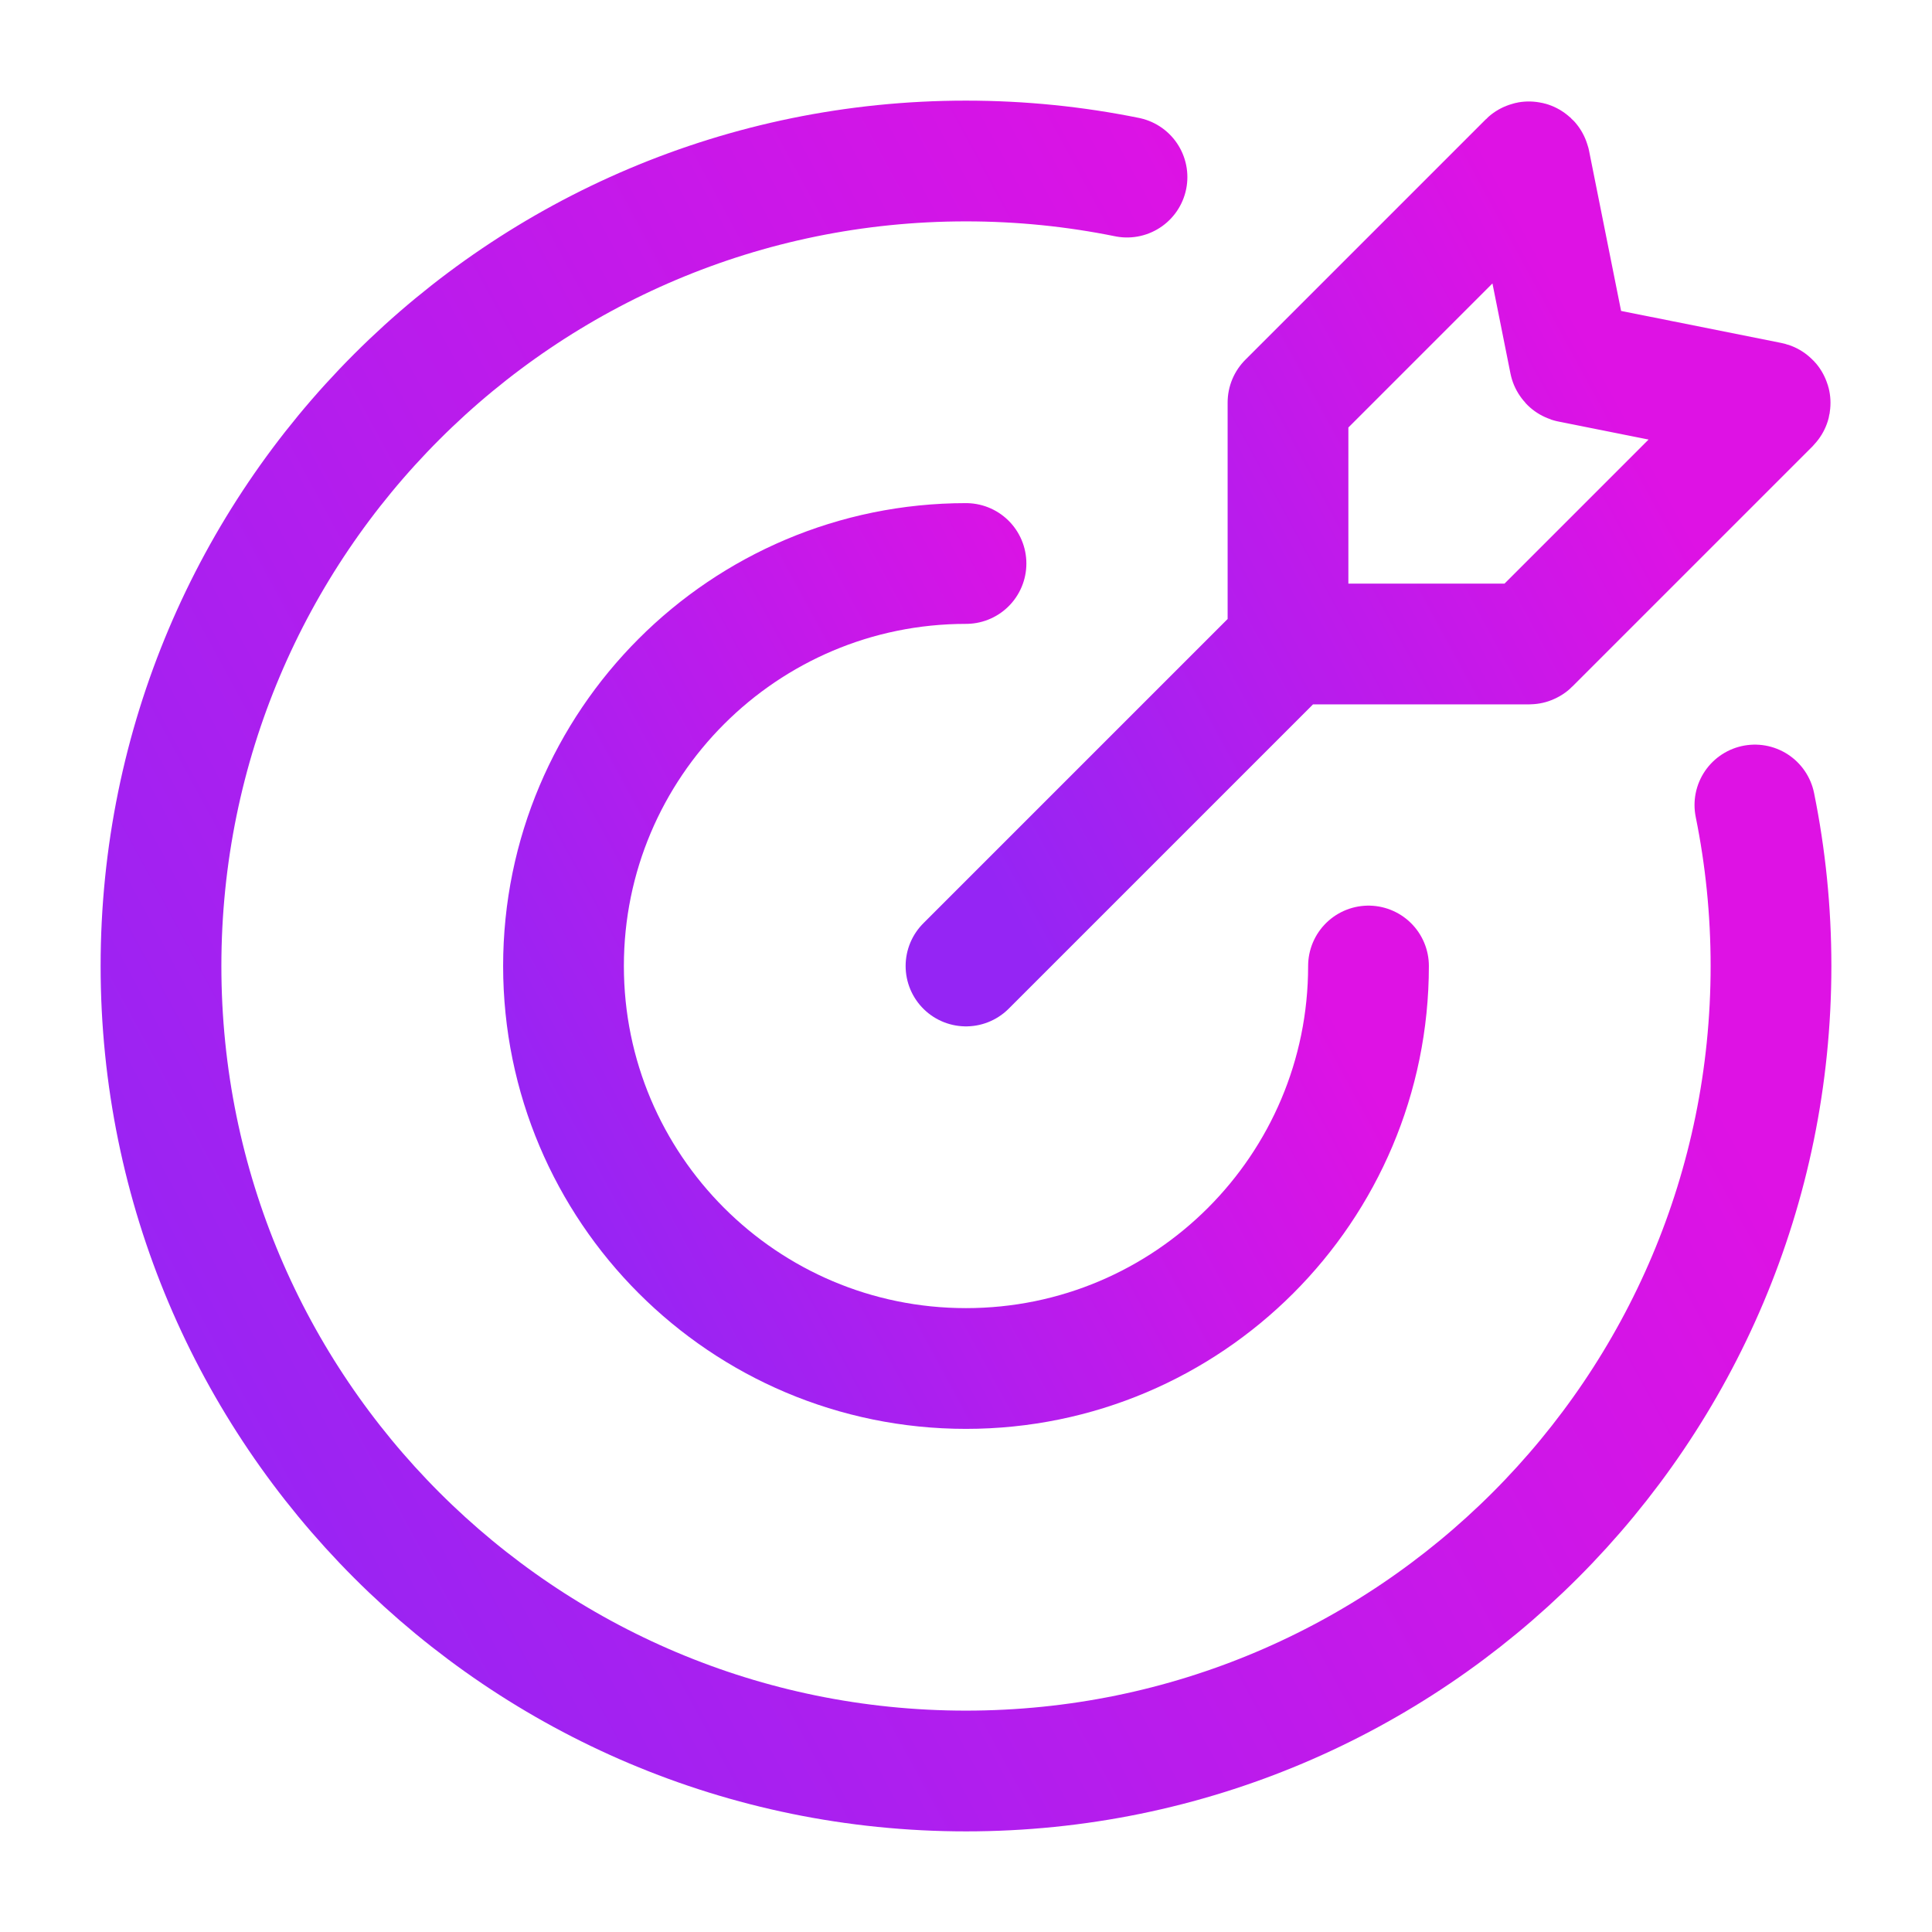
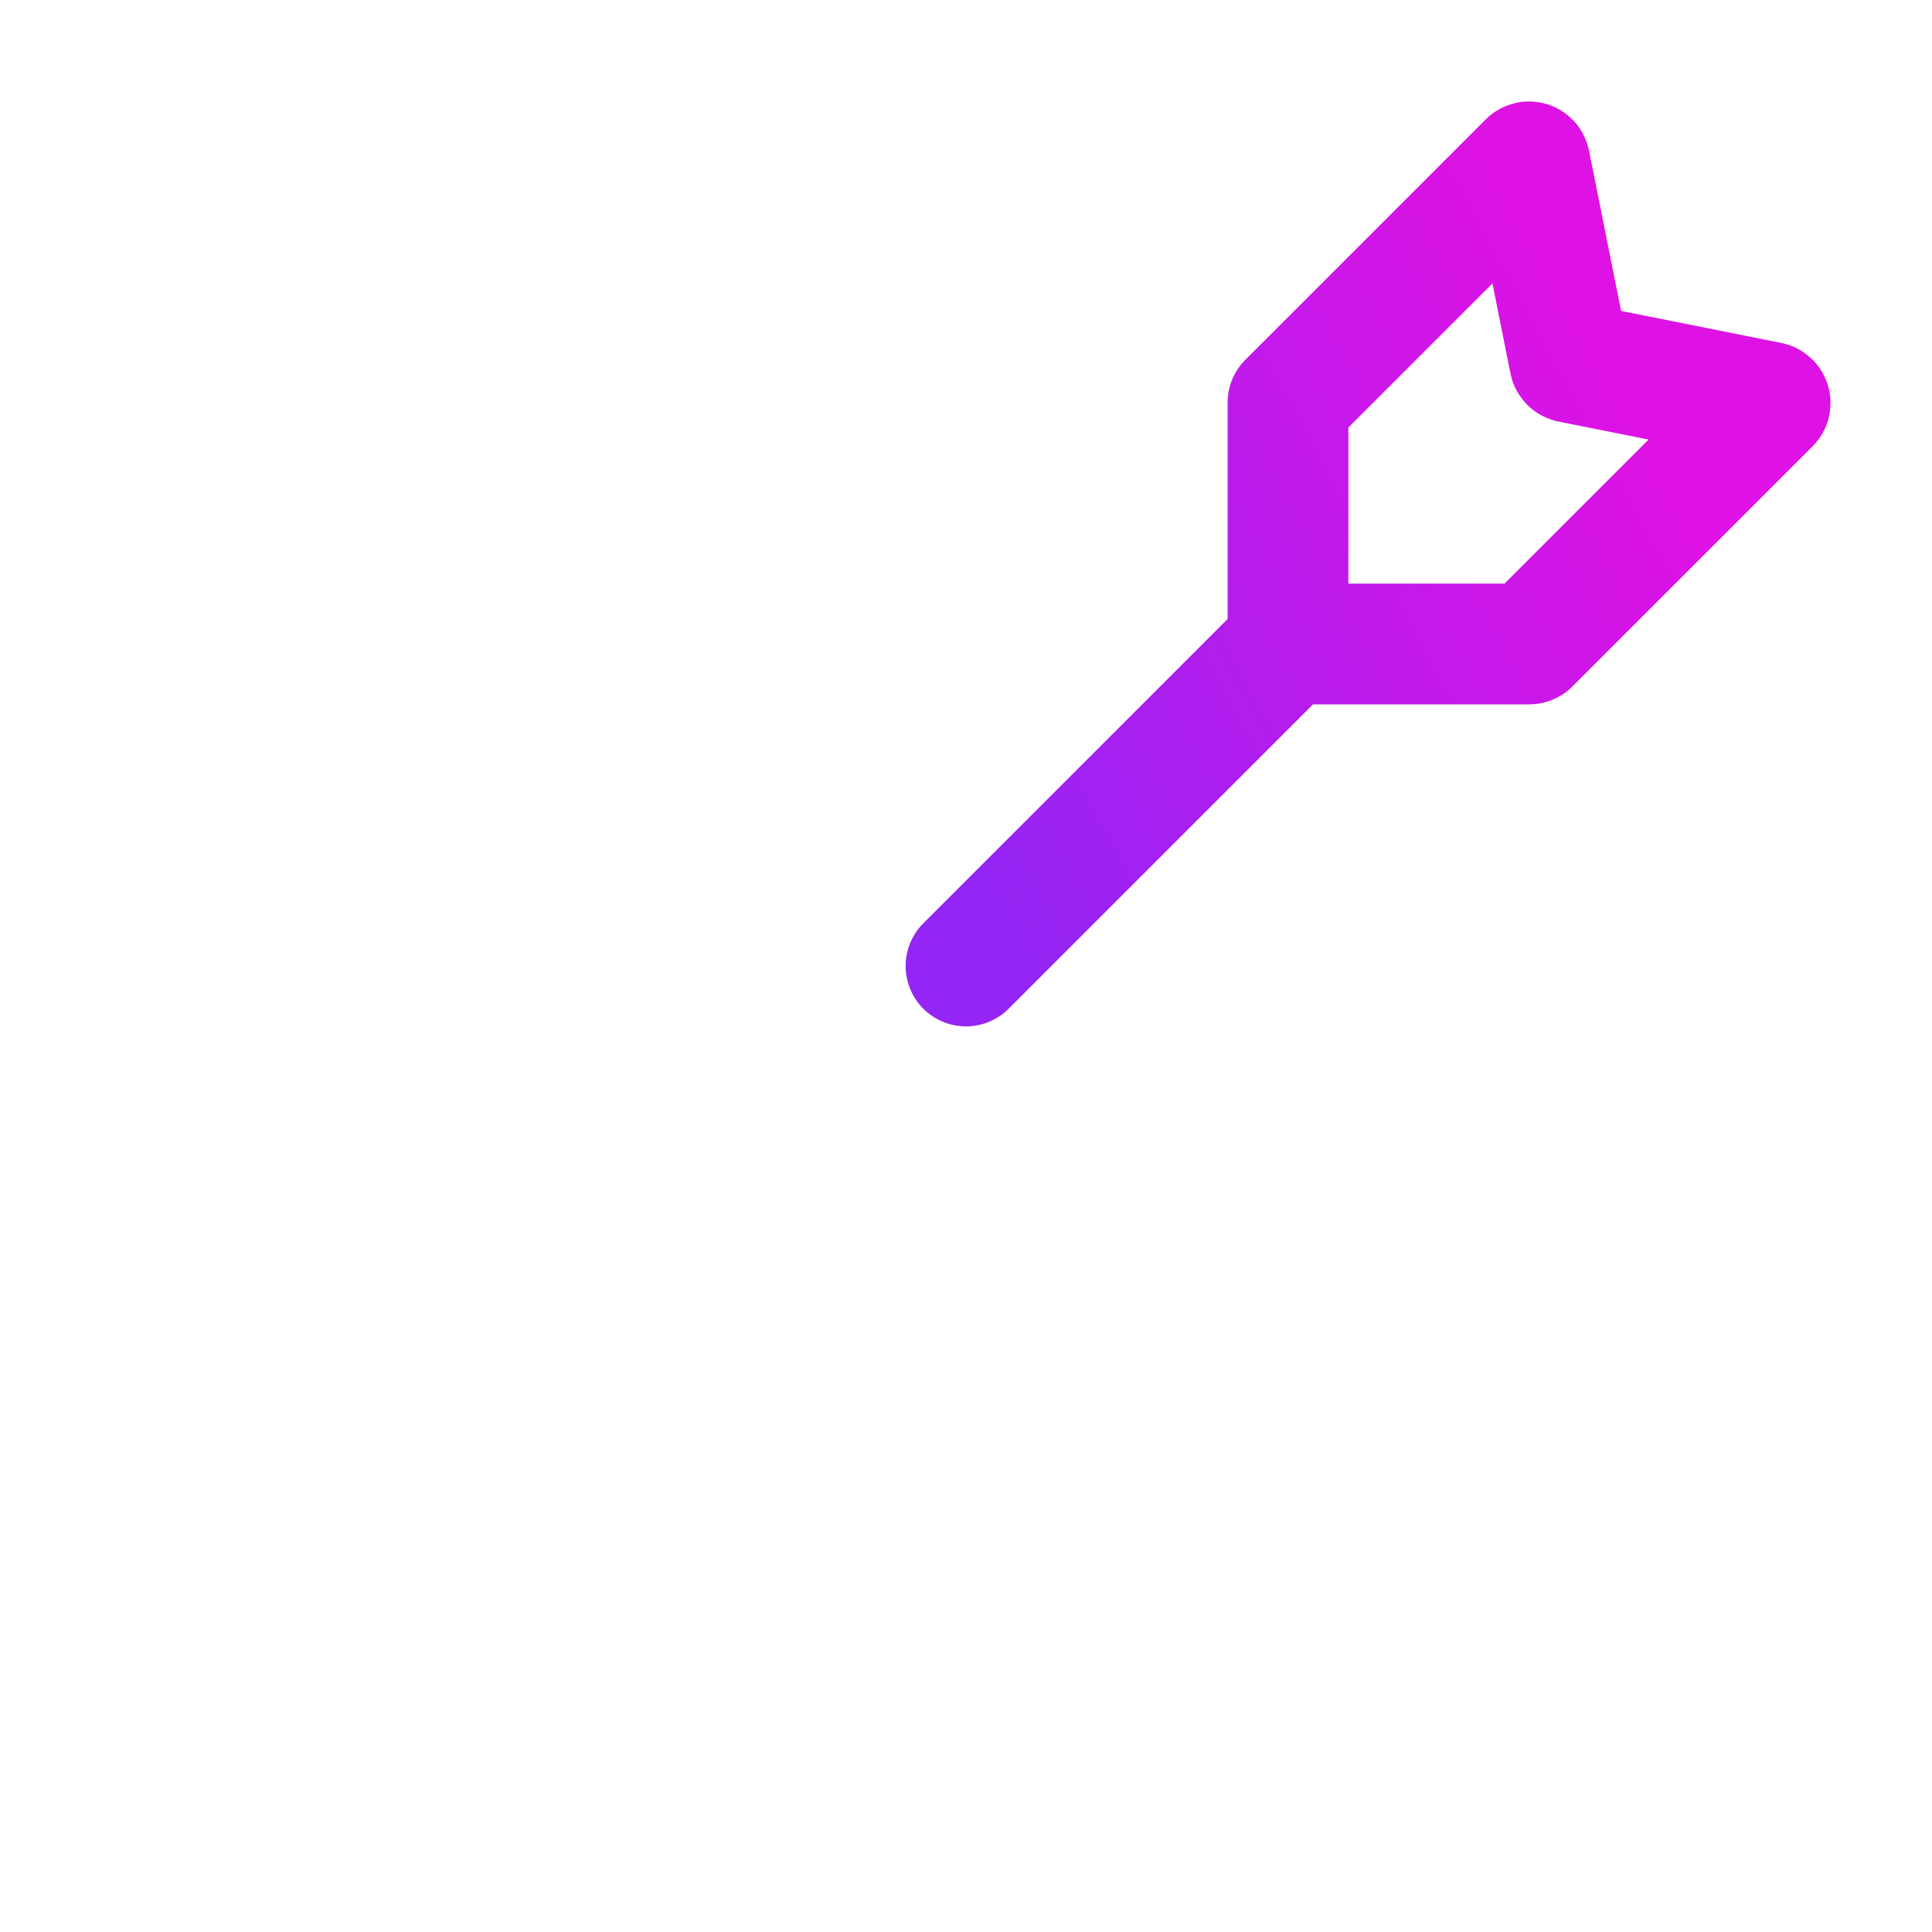
<svg xmlns="http://www.w3.org/2000/svg" width="24" height="24" viewBox="0 0 24 24" fill="none">
-   <path d="M17 12C17 14.761 14.761 17 12 17C9.239 17 7 14.761 7 12C7 9.239 9.239 7 12 7" stroke="url(#paint0_linear_1744_18)" stroke-width="1.5" stroke-linecap="round" stroke-linejoin="round" />
-   <path d="M14 2.2C13.354 2.069 12.685 2 12 2C6.477 2 2 6.477 2 12C2 17.523 6.477 22 12 22C17.523 22 22 17.523 22 12C22 11.315 21.931 10.646 21.8 10" stroke="url(#paint1_linear_1744_18)" stroke-width="1.5" stroke-linecap="round" stroke-linejoin="round" />
  <path d="M16 8V5L18.987 2.013C18.992 2.008 19.002 2.01 19.004 2.018L19.499 4.493C19.5 4.497 19.503 4.5 19.506 4.501L21.982 4.996C21.989 4.998 21.992 5.008 21.987 5.013L19.003 7.997C19.001 7.999 18.998 8 18.996 8H16ZM16 8L12 12" stroke="url(#paint2_linear_1744_18)" stroke-width="1.5" stroke-linecap="round" stroke-linejoin="round" />
  <defs>
    <linearGradient id="paint0_linear_1744_18" x1="9.239" y1="19.451" x2="17.775" y2="14.819" gradientUnits="userSpaceOnUse">
      <stop stop-color="#9525F4" />
      <stop offset="1" stop-color="#DE12E4" />
    </linearGradient>
    <linearGradient id="paint1_linear_1744_18" x1="6.479" y1="26.902" x2="23.549" y2="17.639" gradientUnits="userSpaceOnUse">
      <stop stop-color="#9525F4" />
      <stop offset="1" stop-color="#DE12E4" />
    </linearGradient>
    <linearGradient id="paint2_linear_1744_18" x1="14.237" y1="14.448" x2="22.764" y2="9.822" gradientUnits="userSpaceOnUse">
      <stop stop-color="#9525F4" />
      <stop offset="1" stop-color="#DE12E4" />
    </linearGradient>
  </defs>
</svg>